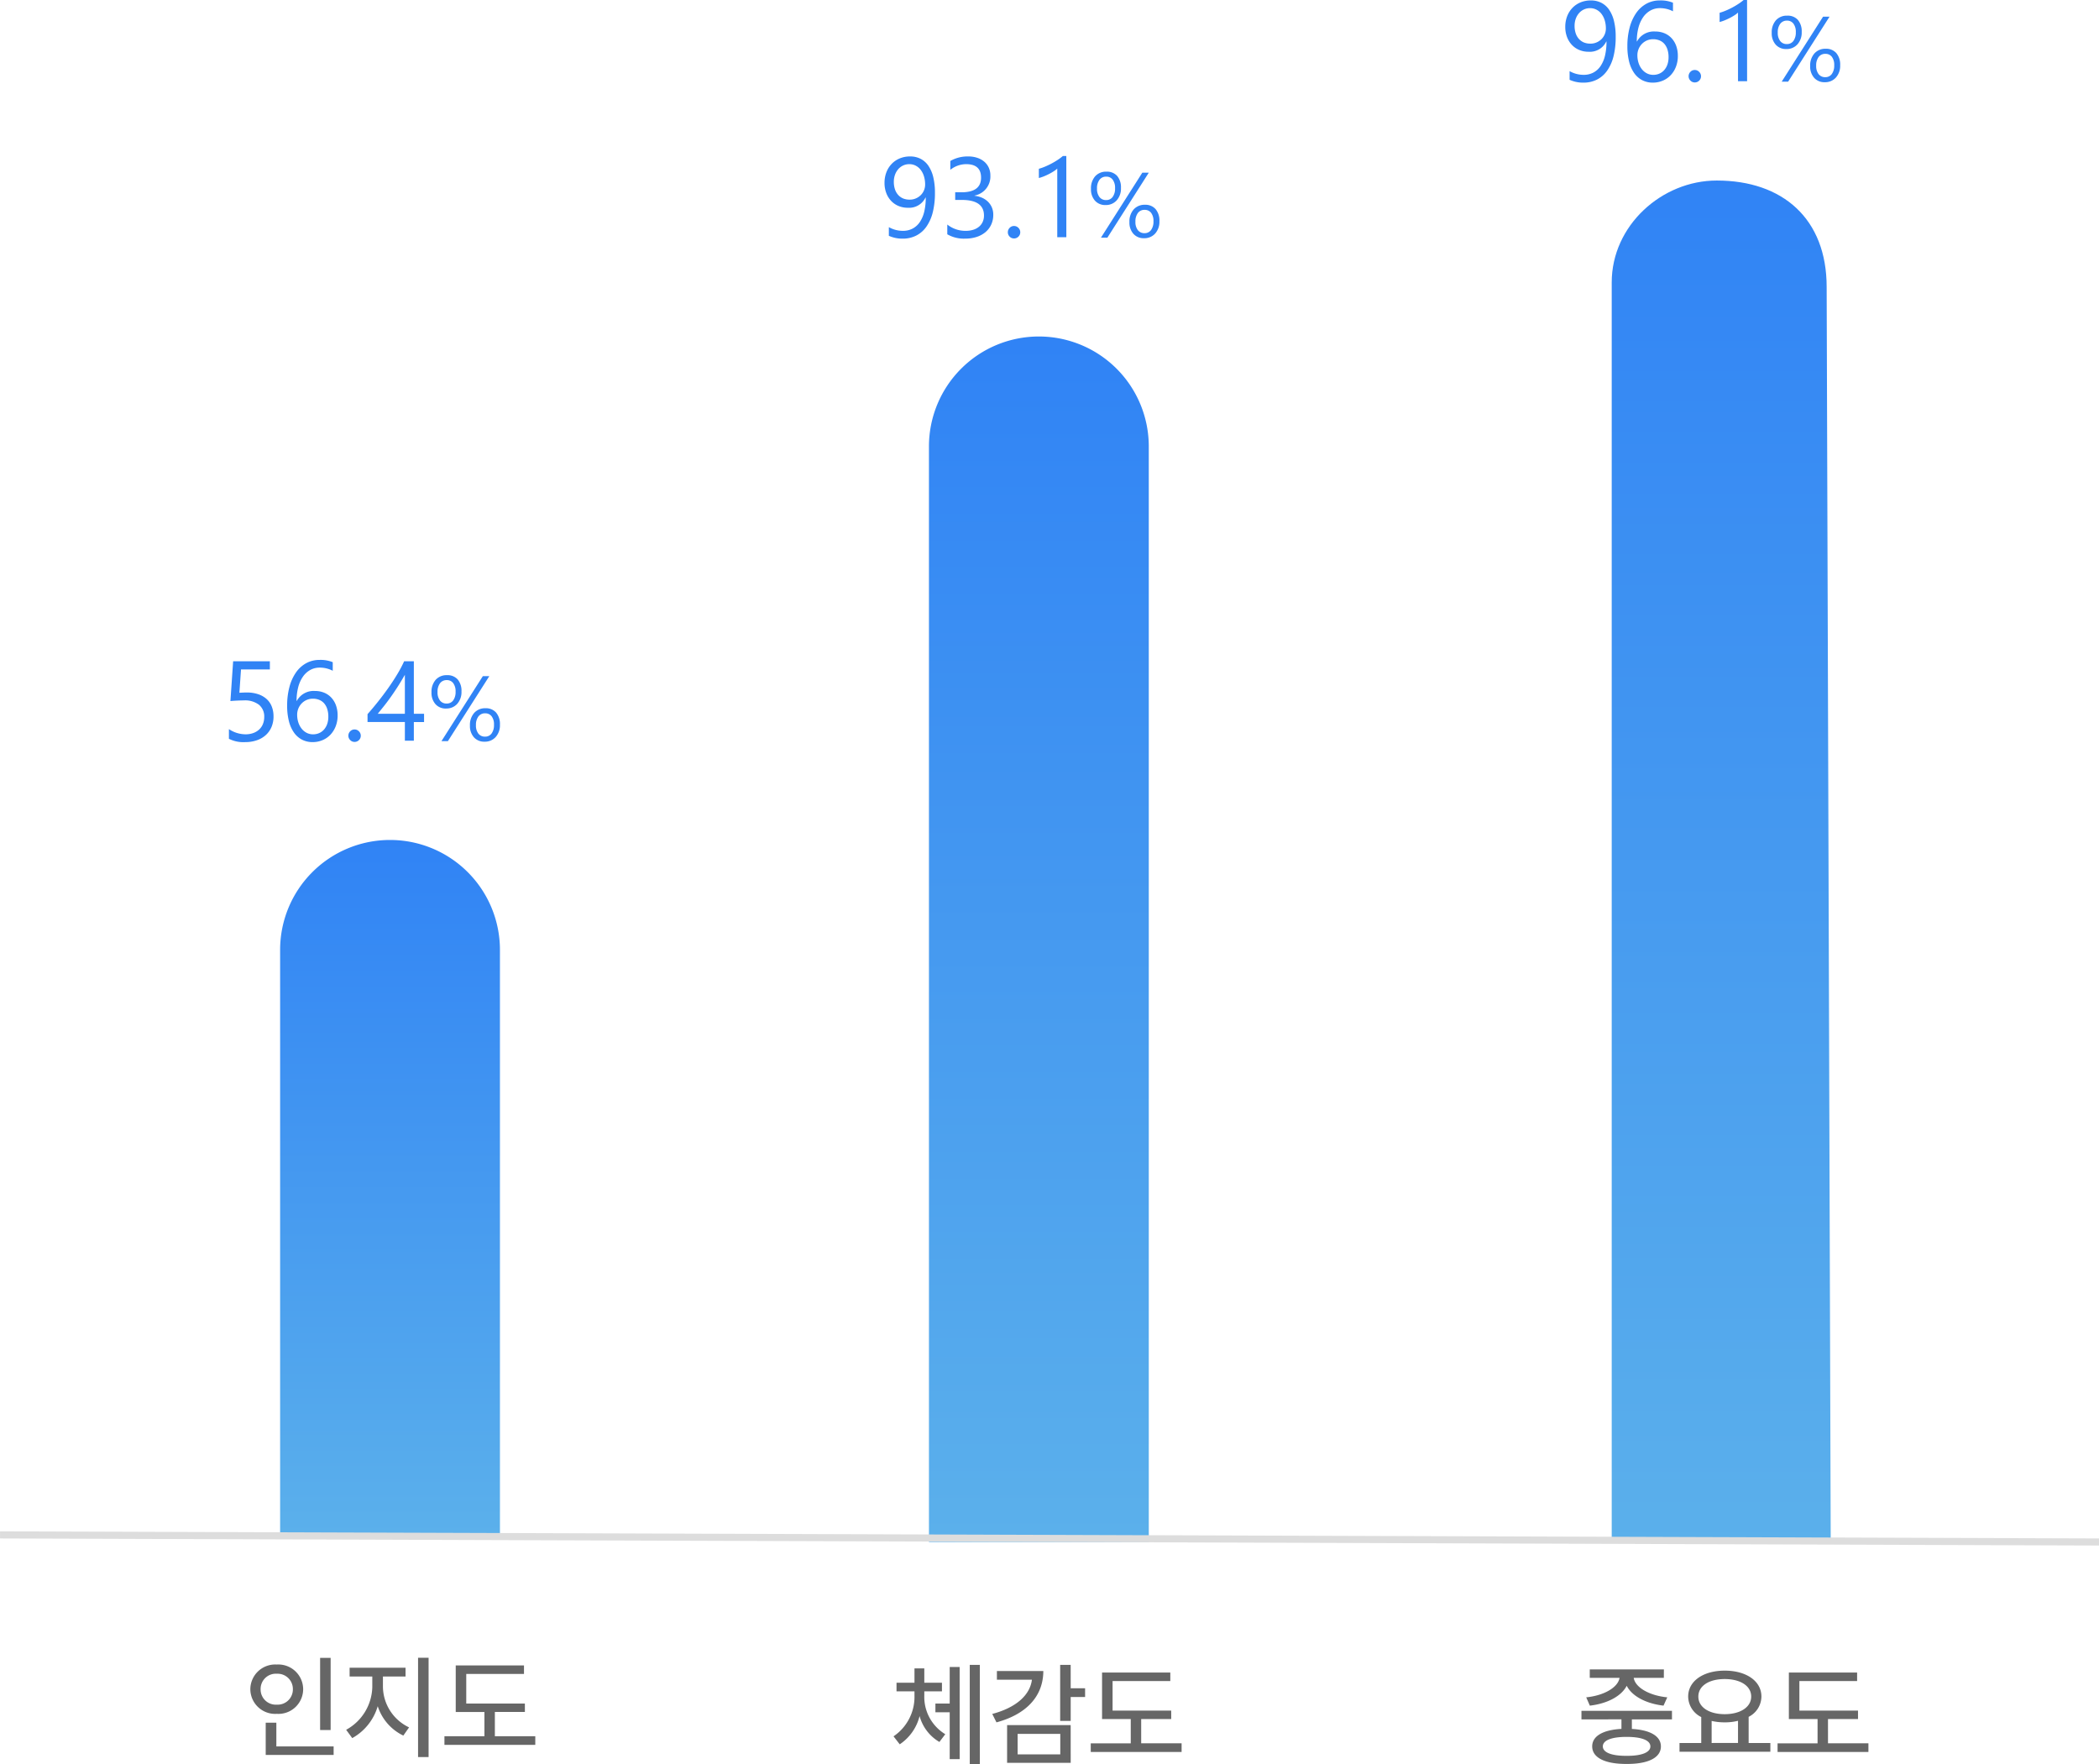
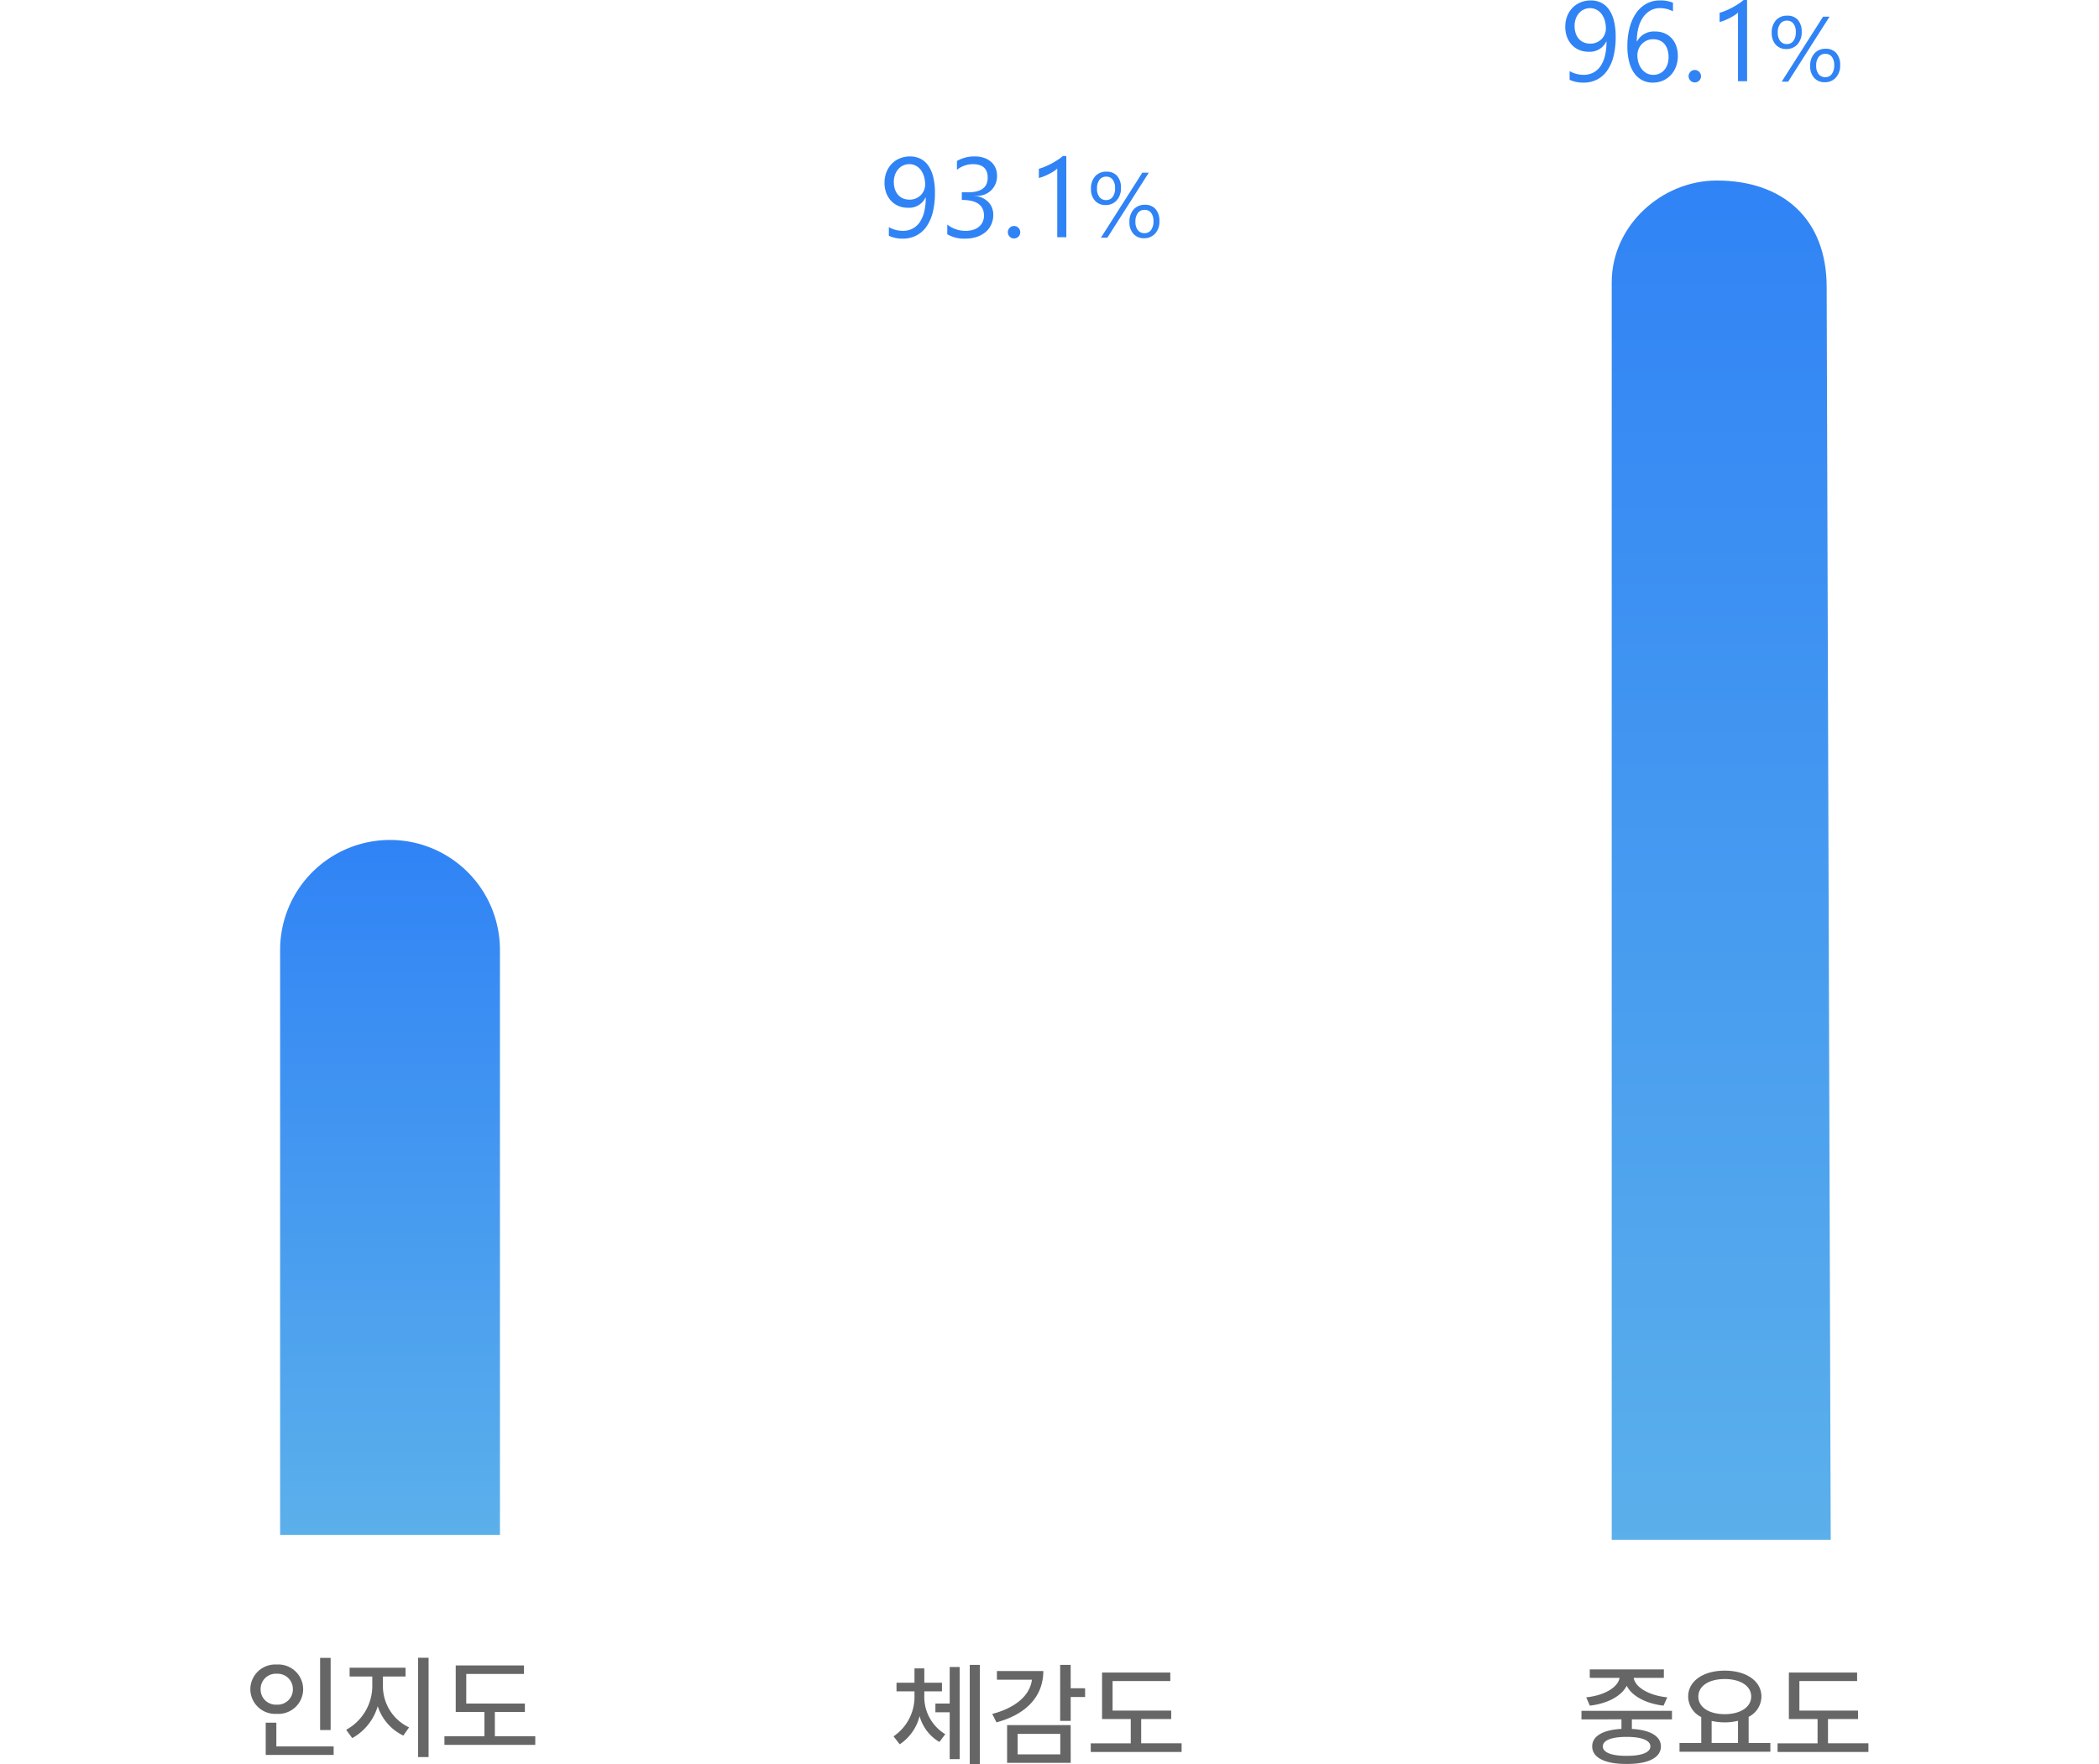
<svg xmlns="http://www.w3.org/2000/svg" width="296.003" height="248.781" viewBox="0 0 296.003 248.781">
  <defs>
    <linearGradient id="linear-gradient" x1="0.5" x2="0.5" y2="1" gradientUnits="objectBoundingBox">
      <stop offset="0" stop-color="#3083f5" />
      <stop offset="1" stop-color="#5bb0eb" />
    </linearGradient>
  </defs>
  <path id="패스_109571" data-name="패스 109571" d="M12.125-12.656H10.641V-2.484h1.484ZM12.547-.172H4.469V-3.516h-1.5V1.031h9.578ZM4.531-11.719A3.509,3.509,0,0,0,.8-8.25,3.5,3.5,0,0,0,4.531-4.766,3.489,3.489,0,0,0,8.25-8.25,3.5,3.5,0,0,0,4.531-11.719Zm0,1.3A2.152,2.152,0,0,1,6.8-8.25,2.146,2.146,0,0,1,4.531-6.062,2.142,2.142,0,0,1,2.25-8.25,2.148,2.148,0,0,1,4.531-10.422ZM19.5-8.547v-1.484h3.188v-1.234H14.8v1.234H18v1.484a7.062,7.062,0,0,1-3.687,6.031l.859,1.172a7.574,7.574,0,0,0,3.594-4.5A6.945,6.945,0,0,0,22.375-1.7l.813-1.156A6.414,6.414,0,0,1,19.5-8.547Zm6.438-4.125H24.453v14h1.484ZM39.516-6.219H31.25v-4.172h8.141v-1.2H29.766v6.563h4.047v3.422H28.172V-.391H40.984V-1.609h-5.7V-5.031h4.234Z" transform="translate(34.502 246.453)" fill="#666" />
  <path id="패스_109572" data-name="패스 109572" d="M4.7-8.375v-.562H7.188v-1.219H4.7v-2.016H3.313v2.016H.781v1.219H3.313v.563A6.715,6.715,0,0,1,.359-2.594l.875,1.125a6.739,6.739,0,0,0,2.8-3.984A6.069,6.069,0,0,0,6.828-1.8l.828-1.094A6.142,6.142,0,0,1,4.7-8.375Zm7.828-4.3H11.109v14h1.422Zm-2.844.3H8.281v5.156H6.266v1.234H8.281V.625H9.688Zm15.656-.3H23.859v7.906h1.484V-8.141h2.031V-9.375H25.344Zm-3.859.875H14.938v1.219h4.938c-.273,2.188-2.25,3.945-5.594,4.828l.594,1.188C19.047-5.687,21.469-8.2,21.484-11.8Zm3.859,7.625H16.375V1.141h8.969ZM17.859-2.937h6.016V-.047H17.859ZM39.516-6.219H31.25v-4.172h8.141v-1.2H29.766v6.563h4.047v3.422H28.172V-.391H40.984V-1.609h-5.7V-5.031h4.234Z" transform="translate(125.647 247.453)" fill="#666" />
  <path id="패스_109573" data-name="패스 109573" d="M13.281-6.187H.516v1.2H6.156v1.344c-2.6.141-4.125,1.008-4.125,2.469C2.031.422,3.844,1.313,6.891,1.3c3.016.016,4.828-.875,4.828-2.469,0-1.461-1.523-2.328-4.094-2.469V-4.984h5.656ZM6.891-2.516c2.109,0,3.344.484,3.344,1.344C10.234-.328,9,.172,6.891.156,4.75.172,3.531-.328,3.531-1.172,3.531-2.031,4.75-2.516,6.891-2.516Zm5.25-9.516H1.688v1.188h4.2c-.211,1.352-2.187,2.5-4.7,2.75L1.7-6.922c2.422-.281,4.422-1.3,5.2-2.8.758,1.492,2.766,2.516,5.188,2.8l.531-1.172c-2.555-.25-4.523-1.4-4.734-2.75h4.25ZM27.156-1.656H24.094V-5.344a3.225,3.225,0,0,0,1.8-2.859c0-2.2-2.156-3.656-5.172-3.656-3,0-5.156,1.453-5.156,3.656a3.256,3.256,0,0,0,1.844,2.891v3.656H14.344V-.422H27.156Zm-6.437-9.016c2.188,0,3.734.953,3.734,2.469,0,1.5-1.547,2.484-3.734,2.484C18.516-5.719,17-6.7,17-8.2,17-9.719,18.516-10.672,20.719-10.672ZM18.875-1.656V-4.766a8.079,8.079,0,0,0,1.844.2,7.483,7.483,0,0,0,1.875-.219v3.125ZM39.516-6.219H31.25v-4.172h8.141v-1.2H29.766v6.563h4.047v3.422H28.172V-.391H40.984V-1.609h-5.7V-5.031h4.234Z" transform="translate(222.502 247.453)" fill="#666" />
  <path id="사각형_48287" data-name="사각형 48287" d="M15.5,0h0A15.5,15.5,0,0,1,31,15.5V98a0,0,0,0,1,0,0H0a0,0,0,0,1,0,0V15.5A15.5,15.5,0,0,1,15.5,0Z" transform="translate(39.502 118.453)" fill="url(#linear-gradient)" />
-   <path id="사각형_48288" data-name="사각형 48288" d="M15.5,0h0A15.5,15.5,0,0,1,31,15.5V170a0,0,0,0,1,0,0H0a0,0,0,0,1,0,0V15.5A15.5,15.5,0,0,1,15.5,0Z" transform="translate(131.002 47.453)" fill="url(#linear-gradient)" />
  <path id="패스_108000" data-name="패스 108000" d="M14.811.2c9.3,0,15.5,5.381,15.5,15.012l.572,176.667H0V14.572C0,6.546,7.057.2,14.811.2Z" transform="translate(227.286 25.258)" fill="url(#linear-gradient)" />
-   <path id="선_2538" data-name="선 2538" d="M296,1.5,0,.5l0-1,296,1Z" transform="translate(0.002 216.453)" fill="#ddd" />
  <path id="패스_109568" data-name="패스 109568" d="M7.844-6.273a11.159,11.159,0,0,1-.3,2.738A6.108,6.108,0,0,1,6.648-1.5,3.942,3.942,0,0,1,5.219-.238,4.145,4.145,0,0,1,3.3.2,4.6,4.6,0,0,1,1.344-.2V-1.422A3.981,3.981,0,0,0,3.328-.9a2.881,2.881,0,0,0,1.355-.312A2.807,2.807,0,0,0,5.7-2.121a4.468,4.468,0,0,0,.633-1.473A8.315,8.315,0,0,0,6.547-5.6H6.516a2.559,2.559,0,0,1-2.5,1.445A3.361,3.361,0,0,1,2.7-4.41a3.025,3.025,0,0,1-1.039-.719,3.289,3.289,0,0,1-.68-1.105A3.97,3.97,0,0,1,.734-7.648,4.119,4.119,0,0,1,1-9.164a3.532,3.532,0,0,1,.75-1.184,3.356,3.356,0,0,1,1.141-.77,3.73,3.73,0,0,1,1.441-.273,3.191,3.191,0,0,1,1.5.34,3,3,0,0,1,1.1.992,4.9,4.9,0,0,1,.68,1.605A9.166,9.166,0,0,1,7.844-6.273ZM6.461-7.422A3.9,3.9,0,0,0,6.293-8.6a2.856,2.856,0,0,0-.465-.91,2.086,2.086,0,0,0-.707-.586,1.957,1.957,0,0,0-.895-.207,2.029,2.029,0,0,0-.859.184,2.066,2.066,0,0,0-.691.516,2.462,2.462,0,0,0-.461.789,2.867,2.867,0,0,0-.168,1,3.277,3.277,0,0,0,.16,1.063,2.219,2.219,0,0,0,.457.793,1.973,1.973,0,0,0,.715.5A2.412,2.412,0,0,0,4.3-5.3a2.122,2.122,0,0,0,.84-.168,2.224,2.224,0,0,0,.688-.453,2.088,2.088,0,0,0,.461-.672A2.066,2.066,0,0,0,6.461-7.422ZM16.609-3.555a4.15,4.15,0,0,1-.266,1.508,3.624,3.624,0,0,1-.734,1.188,3.281,3.281,0,0,1-1.117.777A3.538,3.538,0,0,1,13.086.2a3.2,3.2,0,0,1-1.512-.352,3.2,3.2,0,0,1-1.133-1.012,4.853,4.853,0,0,1-.707-1.613A8.74,8.74,0,0,1,9.492-4.93a10.1,10.1,0,0,1,.324-2.652,6.444,6.444,0,0,1,.922-2.039A4.25,4.25,0,0,1,12.18-10.93a3.862,3.862,0,0,1,1.883-.461,4.535,4.535,0,0,1,1.859.32v1.211a3.949,3.949,0,0,0-1.828-.445,2.724,2.724,0,0,0-1.352.336,3.1,3.1,0,0,0-1.031.949,4.63,4.63,0,0,0-.66,1.48,7.511,7.511,0,0,0-.23,1.93h.031a2.69,2.69,0,0,1,2.555-1.4,3.363,3.363,0,0,1,1.324.25,2.859,2.859,0,0,1,1.008.707,3.183,3.183,0,0,1,.645,1.09A4.148,4.148,0,0,1,16.609-3.555ZM15.3-3.391a3.486,3.486,0,0,0-.148-1.055,2.288,2.288,0,0,0-.426-.8,1.836,1.836,0,0,0-.684-.5,2.3,2.3,0,0,0-.922-.176,2.158,2.158,0,0,0-.883.18,2.2,2.2,0,0,0-.7.488,2.262,2.262,0,0,0-.465.719,2.276,2.276,0,0,0-.168.871,3.475,3.475,0,0,0,.164,1.082,2.8,2.8,0,0,0,.461.879,2.192,2.192,0,0,0,.707.59,1.931,1.931,0,0,0,.91.215,2.084,2.084,0,0,0,.883-.184,1.97,1.97,0,0,0,.68-.512,2.369,2.369,0,0,0,.438-.785A3.112,3.112,0,0,0,15.3-3.391Zm3.7,3.563a.829.829,0,0,1-.613-.258A.849.849,0,0,1,18.125-.7a.862.862,0,0,1,.254-.621.823.823,0,0,1,.613-.262.845.845,0,0,1,.625.262.855.855,0,0,1,.258.621.842.842,0,0,1-.258.617A.851.851,0,0,1,18.992.172ZM26.375,0H25.094V-9.68a2.966,2.966,0,0,1-.434.34,7.068,7.068,0,0,1-.641.379q-.355.188-.75.352a5.451,5.451,0,0,1-.77.258v-1.3a7.448,7.448,0,0,0,.895-.316q.473-.2.93-.445t.863-.516a6.854,6.854,0,0,0,.7-.527h.484Zm5.533-4.539a1.919,1.919,0,0,1-1.5-.619,2.375,2.375,0,0,1-.559-1.654,2.551,2.551,0,0,1,.59-1.781,2.045,2.045,0,0,1,1.593-.651,1.912,1.912,0,0,1,1.508.6,2.464,2.464,0,0,1,.536,1.695,2.493,2.493,0,0,1-.6,1.749A2.027,2.027,0,0,1,31.908-4.539ZM32-8.544a1.143,1.143,0,0,0-.952.448A1.949,1.949,0,0,0,30.7-6.868a1.869,1.869,0,0,0,.343,1.2,1.131,1.131,0,0,0,.933.428,1.1,1.1,0,0,0,.933-.444,2,2,0,0,0,.336-1.231,1.907,1.907,0,0,0-.333-1.2A1.091,1.091,0,0,0,32-8.544ZM38-9.1,32.162.063h-.908L37.088-9.1ZM37.329.14a1.914,1.914,0,0,1-1.5-.622,2.377,2.377,0,0,1-.559-1.65,2.558,2.558,0,0,1,.6-1.787,2.04,2.04,0,0,1,1.587-.657,1.9,1.9,0,0,1,1.5.609A2.489,2.489,0,0,1,39.5-2.26a2.484,2.484,0,0,1-.6,1.742A2.027,2.027,0,0,1,37.329.14Zm.089-4a1.144,1.144,0,0,0-.955.444,1.959,1.959,0,0,0-.346,1.231A1.847,1.847,0,0,0,36.459-1a1.131,1.131,0,0,0,.933.428,1.1,1.1,0,0,0,.933-.448,2,2,0,0,0,.336-1.228,1.877,1.877,0,0,0-.333-1.193A1.1,1.1,0,0,0,37.418-3.859Z" transform="translate(220.002 11.453)" fill="#3083f5" />
-   <path id="패스_109569" data-name="패스 109569" d="M7.844-6.273a11.159,11.159,0,0,1-.3,2.738A6.108,6.108,0,0,1,6.648-1.5,3.942,3.942,0,0,1,5.219-.238,4.145,4.145,0,0,1,3.3.2,4.6,4.6,0,0,1,1.344-.2V-1.422A3.981,3.981,0,0,0,3.328-.9a2.881,2.881,0,0,0,1.355-.312A2.807,2.807,0,0,0,5.7-2.121a4.468,4.468,0,0,0,.633-1.473A8.315,8.315,0,0,0,6.547-5.6H6.516a2.559,2.559,0,0,1-2.5,1.445A3.361,3.361,0,0,1,2.7-4.41a3.025,3.025,0,0,1-1.039-.719,3.289,3.289,0,0,1-.68-1.105A3.97,3.97,0,0,1,.734-7.648,4.119,4.119,0,0,1,1-9.164a3.532,3.532,0,0,1,.75-1.184,3.356,3.356,0,0,1,1.141-.77,3.73,3.73,0,0,1,1.441-.273,3.191,3.191,0,0,1,1.5.34,3,3,0,0,1,1.1.992,4.9,4.9,0,0,1,.68,1.605A9.166,9.166,0,0,1,7.844-6.273ZM6.461-7.422A3.9,3.9,0,0,0,6.293-8.6a2.856,2.856,0,0,0-.465-.91,2.086,2.086,0,0,0-.707-.586,1.957,1.957,0,0,0-.895-.207,2.029,2.029,0,0,0-.859.184,2.066,2.066,0,0,0-.691.516,2.462,2.462,0,0,0-.461.789,2.867,2.867,0,0,0-.168,1,3.277,3.277,0,0,0,.16,1.063,2.219,2.219,0,0,0,.457.793,1.973,1.973,0,0,0,.715.5A2.412,2.412,0,0,0,4.3-5.3a2.122,2.122,0,0,0,.84-.168,2.224,2.224,0,0,0,.688-.453,2.088,2.088,0,0,0,.461-.672A2.066,2.066,0,0,0,6.461-7.422Zm9.609,4.25a3.266,3.266,0,0,1-.285,1.379,3.045,3.045,0,0,1-.8,1.063,3.714,3.714,0,0,1-1.246.684,5.04,5.04,0,0,1-1.6.242A4.654,4.654,0,0,1,9.586-.414V-1.789A4.081,4.081,0,0,0,12.18-.9a3.525,3.525,0,0,0,1.059-.148,2.374,2.374,0,0,0,.813-.43,1.909,1.909,0,0,0,.523-.68,2.123,2.123,0,0,0,.184-.9q0-2.2-3.125-2.2H10.7V-6.336h.883q2.766,0,2.766-2.062,0-1.906-2.109-1.906a3.592,3.592,0,0,0-2.227.8V-10.75a4.868,4.868,0,0,1,2.547-.641,3.913,3.913,0,0,1,1.273.2,2.918,2.918,0,0,1,.977.547,2.423,2.423,0,0,1,.629.844,2.6,2.6,0,0,1,.223,1.086A2.735,2.735,0,0,1,13.43-5.875v.031a3.534,3.534,0,0,1,1.055.277,2.814,2.814,0,0,1,.836.559,2.49,2.49,0,0,1,.551.809A2.582,2.582,0,0,1,16.07-3.172ZM18.992.172a.829.829,0,0,1-.613-.258A.849.849,0,0,1,18.125-.7a.862.862,0,0,1,.254-.621.823.823,0,0,1,.613-.262.845.845,0,0,1,.625.262.855.855,0,0,1,.258.621.842.842,0,0,1-.258.617A.851.851,0,0,1,18.992.172ZM26.375,0H25.094V-9.68a2.966,2.966,0,0,1-.434.34,7.068,7.068,0,0,1-.641.379q-.355.188-.75.352a5.451,5.451,0,0,1-.77.258v-1.3a7.448,7.448,0,0,0,.895-.316q.473-.2.93-.445t.863-.516a6.854,6.854,0,0,0,.7-.527h.484Zm5.533-4.539a1.919,1.919,0,0,1-1.5-.619,2.375,2.375,0,0,1-.559-1.654,2.551,2.551,0,0,1,.59-1.781,2.045,2.045,0,0,1,1.593-.651,1.912,1.912,0,0,1,1.508.6,2.464,2.464,0,0,1,.536,1.695,2.493,2.493,0,0,1-.6,1.749A2.027,2.027,0,0,1,31.908-4.539ZM32-8.544a1.143,1.143,0,0,0-.952.448A1.949,1.949,0,0,0,30.7-6.868a1.869,1.869,0,0,0,.343,1.2,1.131,1.131,0,0,0,.933.428,1.1,1.1,0,0,0,.933-.444,2,2,0,0,0,.336-1.231,1.907,1.907,0,0,0-.333-1.2A1.091,1.091,0,0,0,32-8.544ZM38-9.1,32.162.063h-.908L37.088-9.1ZM37.329.14a1.914,1.914,0,0,1-1.5-.622,2.377,2.377,0,0,1-.559-1.65,2.558,2.558,0,0,1,.6-1.787,2.04,2.04,0,0,1,1.587-.657,1.9,1.9,0,0,1,1.5.609A2.489,2.489,0,0,1,39.5-2.26a2.484,2.484,0,0,1-.6,1.742A2.027,2.027,0,0,1,37.329.14Zm.089-4a1.144,1.144,0,0,0-.955.444,1.959,1.959,0,0,0-.346,1.231A1.847,1.847,0,0,0,36.459-1a1.131,1.131,0,0,0,.933.428,1.1,1.1,0,0,0,.933-.448,2,2,0,0,0,.336-1.228,1.877,1.877,0,0,0-.333-1.193A1.1,1.1,0,0,0,37.418-3.859Z" transform="translate(124.002 33.453)" fill="#3083f5" />
-   <path id="패스_109570" data-name="패스 109570" d="M7.57-3.422a3.771,3.771,0,0,1-.281,1.484A3.245,3.245,0,0,1,6.488-.8a3.586,3.586,0,0,1-1.254.734A4.9,4.9,0,0,1,3.6.2a4.511,4.511,0,0,1-2.32-.469V-1.633A4.266,4.266,0,0,0,3.617-.9a3.161,3.161,0,0,0,1.1-.18,2.439,2.439,0,0,0,.832-.5,2.141,2.141,0,0,0,.527-.773,2.618,2.618,0,0,0,.184-.992,2.125,2.125,0,0,0-.734-1.715A3.221,3.221,0,0,0,3.391-5.68q-.227,0-.477.008t-.5.02q-.25.012-.488.027t-.434.039L1.875-11.2h5.18v1.156H2.984L2.758-6.758q.25-.016.531-.027t.5-.012a5.028,5.028,0,0,1,1.594.234,3.377,3.377,0,0,1,1.191.668,2.8,2.8,0,0,1,.742,1.063A3.737,3.737,0,0,1,7.57-3.422Zm9.039-.133a4.15,4.15,0,0,1-.266,1.508,3.624,3.624,0,0,1-.734,1.188,3.281,3.281,0,0,1-1.117.777A3.538,3.538,0,0,1,13.086.2a3.2,3.2,0,0,1-1.512-.352,3.2,3.2,0,0,1-1.133-1.012,4.853,4.853,0,0,1-.707-1.613A8.74,8.74,0,0,1,9.492-4.93a10.1,10.1,0,0,1,.324-2.652,6.444,6.444,0,0,1,.922-2.039A4.25,4.25,0,0,1,12.18-10.93a3.862,3.862,0,0,1,1.883-.461,4.535,4.535,0,0,1,1.859.32v1.211a3.949,3.949,0,0,0-1.828-.445,2.724,2.724,0,0,0-1.352.336,3.1,3.1,0,0,0-1.031.949,4.63,4.63,0,0,0-.66,1.48,7.511,7.511,0,0,0-.23,1.93h.031a2.69,2.69,0,0,1,2.555-1.4,3.363,3.363,0,0,1,1.324.25,2.859,2.859,0,0,1,1.008.707,3.183,3.183,0,0,1,.645,1.09A4.148,4.148,0,0,1,16.609-3.555ZM15.3-3.391a3.486,3.486,0,0,0-.148-1.055,2.288,2.288,0,0,0-.426-.8,1.836,1.836,0,0,0-.684-.5,2.3,2.3,0,0,0-.922-.176,2.158,2.158,0,0,0-.883.18,2.2,2.2,0,0,0-.7.488,2.262,2.262,0,0,0-.465.719,2.276,2.276,0,0,0-.168.871,3.475,3.475,0,0,0,.164,1.082,2.8,2.8,0,0,0,.461.879,2.192,2.192,0,0,0,.707.59,1.931,1.931,0,0,0,.91.215,2.084,2.084,0,0,0,.883-.184,1.97,1.97,0,0,0,.68-.512,2.369,2.369,0,0,0,.438-.785A3.112,3.112,0,0,0,15.3-3.391Zm3.7,3.563a.829.829,0,0,1-.613-.258A.849.849,0,0,1,18.125-.7a.862.862,0,0,1,.254-.621.823.823,0,0,1,.613-.262.845.845,0,0,1,.625.262.855.855,0,0,1,.258.621.842.842,0,0,1-.258.617A.851.851,0,0,1,18.992.172ZM27.359-11.2v7.4H28.8v1.172H27.359V0H26.094V-2.633H20.828V-3.742q.734-.828,1.484-1.77t1.434-1.91q.684-.969,1.266-1.934a17.671,17.671,0,0,0,.98-1.848ZM22.273-3.8h3.82V-9.289q-.586,1.023-1.109,1.828T23.988-6q-.473.656-.9,1.188T22.273-3.8Zm9.635-.734a1.919,1.919,0,0,1-1.5-.619,2.375,2.375,0,0,1-.559-1.654,2.551,2.551,0,0,1,.59-1.781,2.045,2.045,0,0,1,1.593-.651,1.912,1.912,0,0,1,1.508.6,2.464,2.464,0,0,1,.536,1.695,2.493,2.493,0,0,1-.6,1.749A2.027,2.027,0,0,1,31.908-4.539ZM32-8.544a1.143,1.143,0,0,0-.952.448A1.949,1.949,0,0,0,30.7-6.868a1.869,1.869,0,0,0,.343,1.2,1.131,1.131,0,0,0,.933.428,1.1,1.1,0,0,0,.933-.444,2,2,0,0,0,.336-1.231,1.907,1.907,0,0,0-.333-1.2A1.091,1.091,0,0,0,32-8.544ZM38-9.1,32.162.063h-.908L37.088-9.1ZM37.329.14a1.914,1.914,0,0,1-1.5-.622,2.377,2.377,0,0,1-.559-1.65,2.558,2.558,0,0,1,.6-1.787,2.04,2.04,0,0,1,1.587-.657,1.9,1.9,0,0,1,1.5.609A2.489,2.489,0,0,1,39.5-2.26a2.484,2.484,0,0,1-.6,1.742A2.027,2.027,0,0,1,37.329.14Zm.089-4a1.144,1.144,0,0,0-.955.444,1.959,1.959,0,0,0-.346,1.231A1.847,1.847,0,0,0,36.459-1a1.131,1.131,0,0,0,.933.428,1.1,1.1,0,0,0,.933-.448,2,2,0,0,0,.336-1.228,1.877,1.877,0,0,0-.333-1.193A1.1,1.1,0,0,0,37.418-3.859Z" transform="translate(31.002 104.453)" fill="#3083f5" />
+   <path id="패스_109569" data-name="패스 109569" d="M7.844-6.273a11.159,11.159,0,0,1-.3,2.738A6.108,6.108,0,0,1,6.648-1.5,3.942,3.942,0,0,1,5.219-.238,4.145,4.145,0,0,1,3.3.2,4.6,4.6,0,0,1,1.344-.2V-1.422A3.981,3.981,0,0,0,3.328-.9a2.881,2.881,0,0,0,1.355-.312A2.807,2.807,0,0,0,5.7-2.121a4.468,4.468,0,0,0,.633-1.473A8.315,8.315,0,0,0,6.547-5.6H6.516a2.559,2.559,0,0,1-2.5,1.445A3.361,3.361,0,0,1,2.7-4.41a3.025,3.025,0,0,1-1.039-.719,3.289,3.289,0,0,1-.68-1.105A3.97,3.97,0,0,1,.734-7.648,4.119,4.119,0,0,1,1-9.164a3.532,3.532,0,0,1,.75-1.184,3.356,3.356,0,0,1,1.141-.77,3.73,3.73,0,0,1,1.441-.273,3.191,3.191,0,0,1,1.5.34,3,3,0,0,1,1.1.992,4.9,4.9,0,0,1,.68,1.605A9.166,9.166,0,0,1,7.844-6.273ZM6.461-7.422A3.9,3.9,0,0,0,6.293-8.6a2.856,2.856,0,0,0-.465-.91,2.086,2.086,0,0,0-.707-.586,1.957,1.957,0,0,0-.895-.207,2.029,2.029,0,0,0-.859.184,2.066,2.066,0,0,0-.691.516,2.462,2.462,0,0,0-.461.789,2.867,2.867,0,0,0-.168,1,3.277,3.277,0,0,0,.16,1.063,2.219,2.219,0,0,0,.457.793,1.973,1.973,0,0,0,.715.5A2.412,2.412,0,0,0,4.3-5.3a2.122,2.122,0,0,0,.84-.168,2.224,2.224,0,0,0,.688-.453,2.088,2.088,0,0,0,.461-.672A2.066,2.066,0,0,0,6.461-7.422Zm9.609,4.25a3.266,3.266,0,0,1-.285,1.379,3.045,3.045,0,0,1-.8,1.063,3.714,3.714,0,0,1-1.246.684,5.04,5.04,0,0,1-1.6.242A4.654,4.654,0,0,1,9.586-.414V-1.789A4.081,4.081,0,0,0,12.18-.9a3.525,3.525,0,0,0,1.059-.148,2.374,2.374,0,0,0,.813-.43,1.909,1.909,0,0,0,.523-.68,2.123,2.123,0,0,0,.184-.9q0-2.2-3.125-2.2V-6.336h.883q2.766,0,2.766-2.062,0-1.906-2.109-1.906a3.592,3.592,0,0,0-2.227.8V-10.75a4.868,4.868,0,0,1,2.547-.641,3.913,3.913,0,0,1,1.273.2,2.918,2.918,0,0,1,.977.547,2.423,2.423,0,0,1,.629.844,2.6,2.6,0,0,1,.223,1.086A2.735,2.735,0,0,1,13.43-5.875v.031a3.534,3.534,0,0,1,1.055.277,2.814,2.814,0,0,1,.836.559,2.49,2.49,0,0,1,.551.809A2.582,2.582,0,0,1,16.07-3.172ZM18.992.172a.829.829,0,0,1-.613-.258A.849.849,0,0,1,18.125-.7a.862.862,0,0,1,.254-.621.823.823,0,0,1,.613-.262.845.845,0,0,1,.625.262.855.855,0,0,1,.258.621.842.842,0,0,1-.258.617A.851.851,0,0,1,18.992.172ZM26.375,0H25.094V-9.68a2.966,2.966,0,0,1-.434.34,7.068,7.068,0,0,1-.641.379q-.355.188-.75.352a5.451,5.451,0,0,1-.77.258v-1.3a7.448,7.448,0,0,0,.895-.316q.473-.2.93-.445t.863-.516a6.854,6.854,0,0,0,.7-.527h.484Zm5.533-4.539a1.919,1.919,0,0,1-1.5-.619,2.375,2.375,0,0,1-.559-1.654,2.551,2.551,0,0,1,.59-1.781,2.045,2.045,0,0,1,1.593-.651,1.912,1.912,0,0,1,1.508.6,2.464,2.464,0,0,1,.536,1.695,2.493,2.493,0,0,1-.6,1.749A2.027,2.027,0,0,1,31.908-4.539ZM32-8.544a1.143,1.143,0,0,0-.952.448A1.949,1.949,0,0,0,30.7-6.868a1.869,1.869,0,0,0,.343,1.2,1.131,1.131,0,0,0,.933.428,1.1,1.1,0,0,0,.933-.444,2,2,0,0,0,.336-1.231,1.907,1.907,0,0,0-.333-1.2A1.091,1.091,0,0,0,32-8.544ZM38-9.1,32.162.063h-.908L37.088-9.1ZM37.329.14a1.914,1.914,0,0,1-1.5-.622,2.377,2.377,0,0,1-.559-1.65,2.558,2.558,0,0,1,.6-1.787,2.04,2.04,0,0,1,1.587-.657,1.9,1.9,0,0,1,1.5.609A2.489,2.489,0,0,1,39.5-2.26a2.484,2.484,0,0,1-.6,1.742A2.027,2.027,0,0,1,37.329.14Zm.089-4a1.144,1.144,0,0,0-.955.444,1.959,1.959,0,0,0-.346,1.231A1.847,1.847,0,0,0,36.459-1a1.131,1.131,0,0,0,.933.428,1.1,1.1,0,0,0,.933-.448,2,2,0,0,0,.336-1.228,1.877,1.877,0,0,0-.333-1.193A1.1,1.1,0,0,0,37.418-3.859Z" transform="translate(124.002 33.453)" fill="#3083f5" />
</svg>